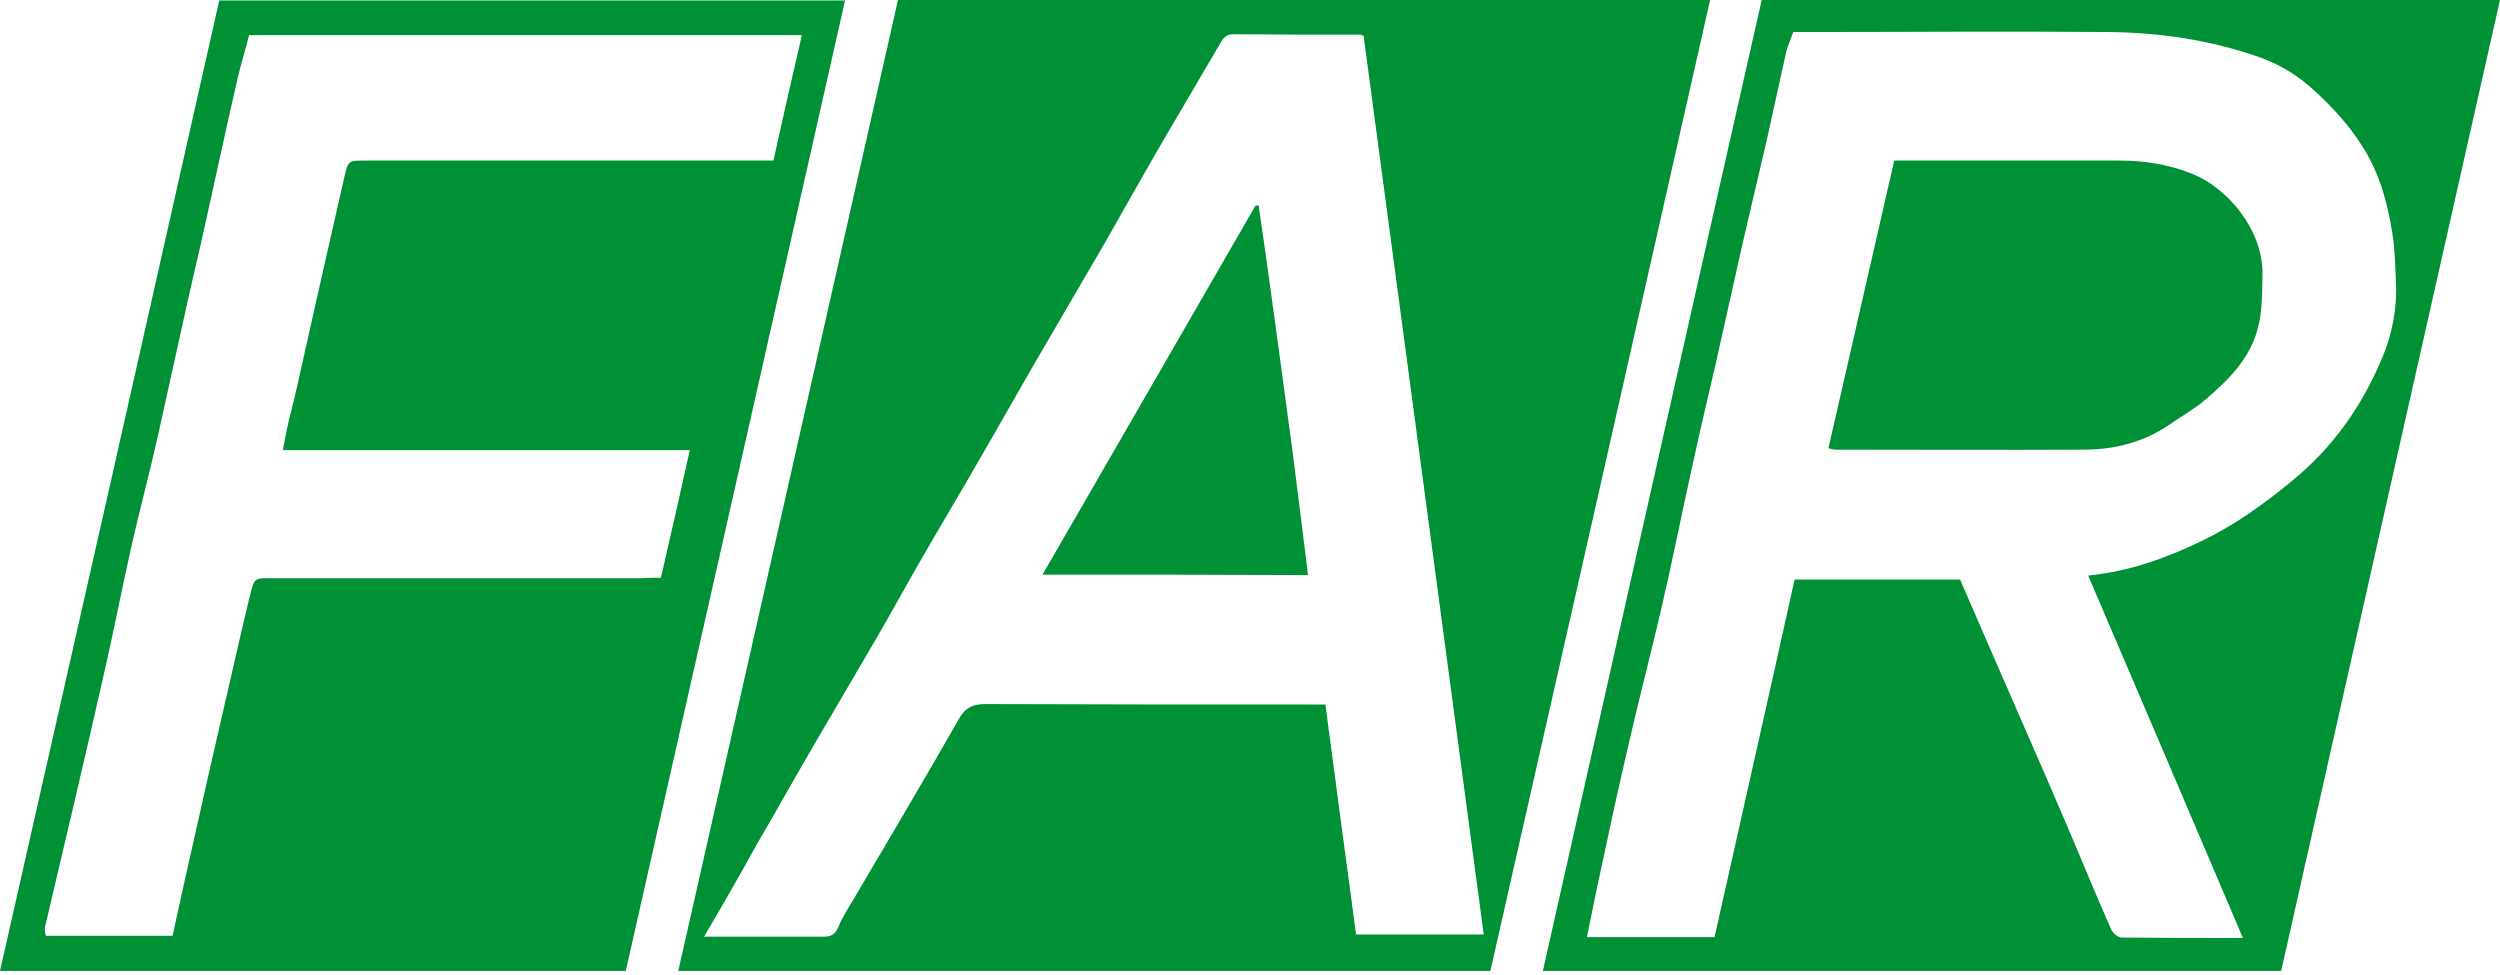
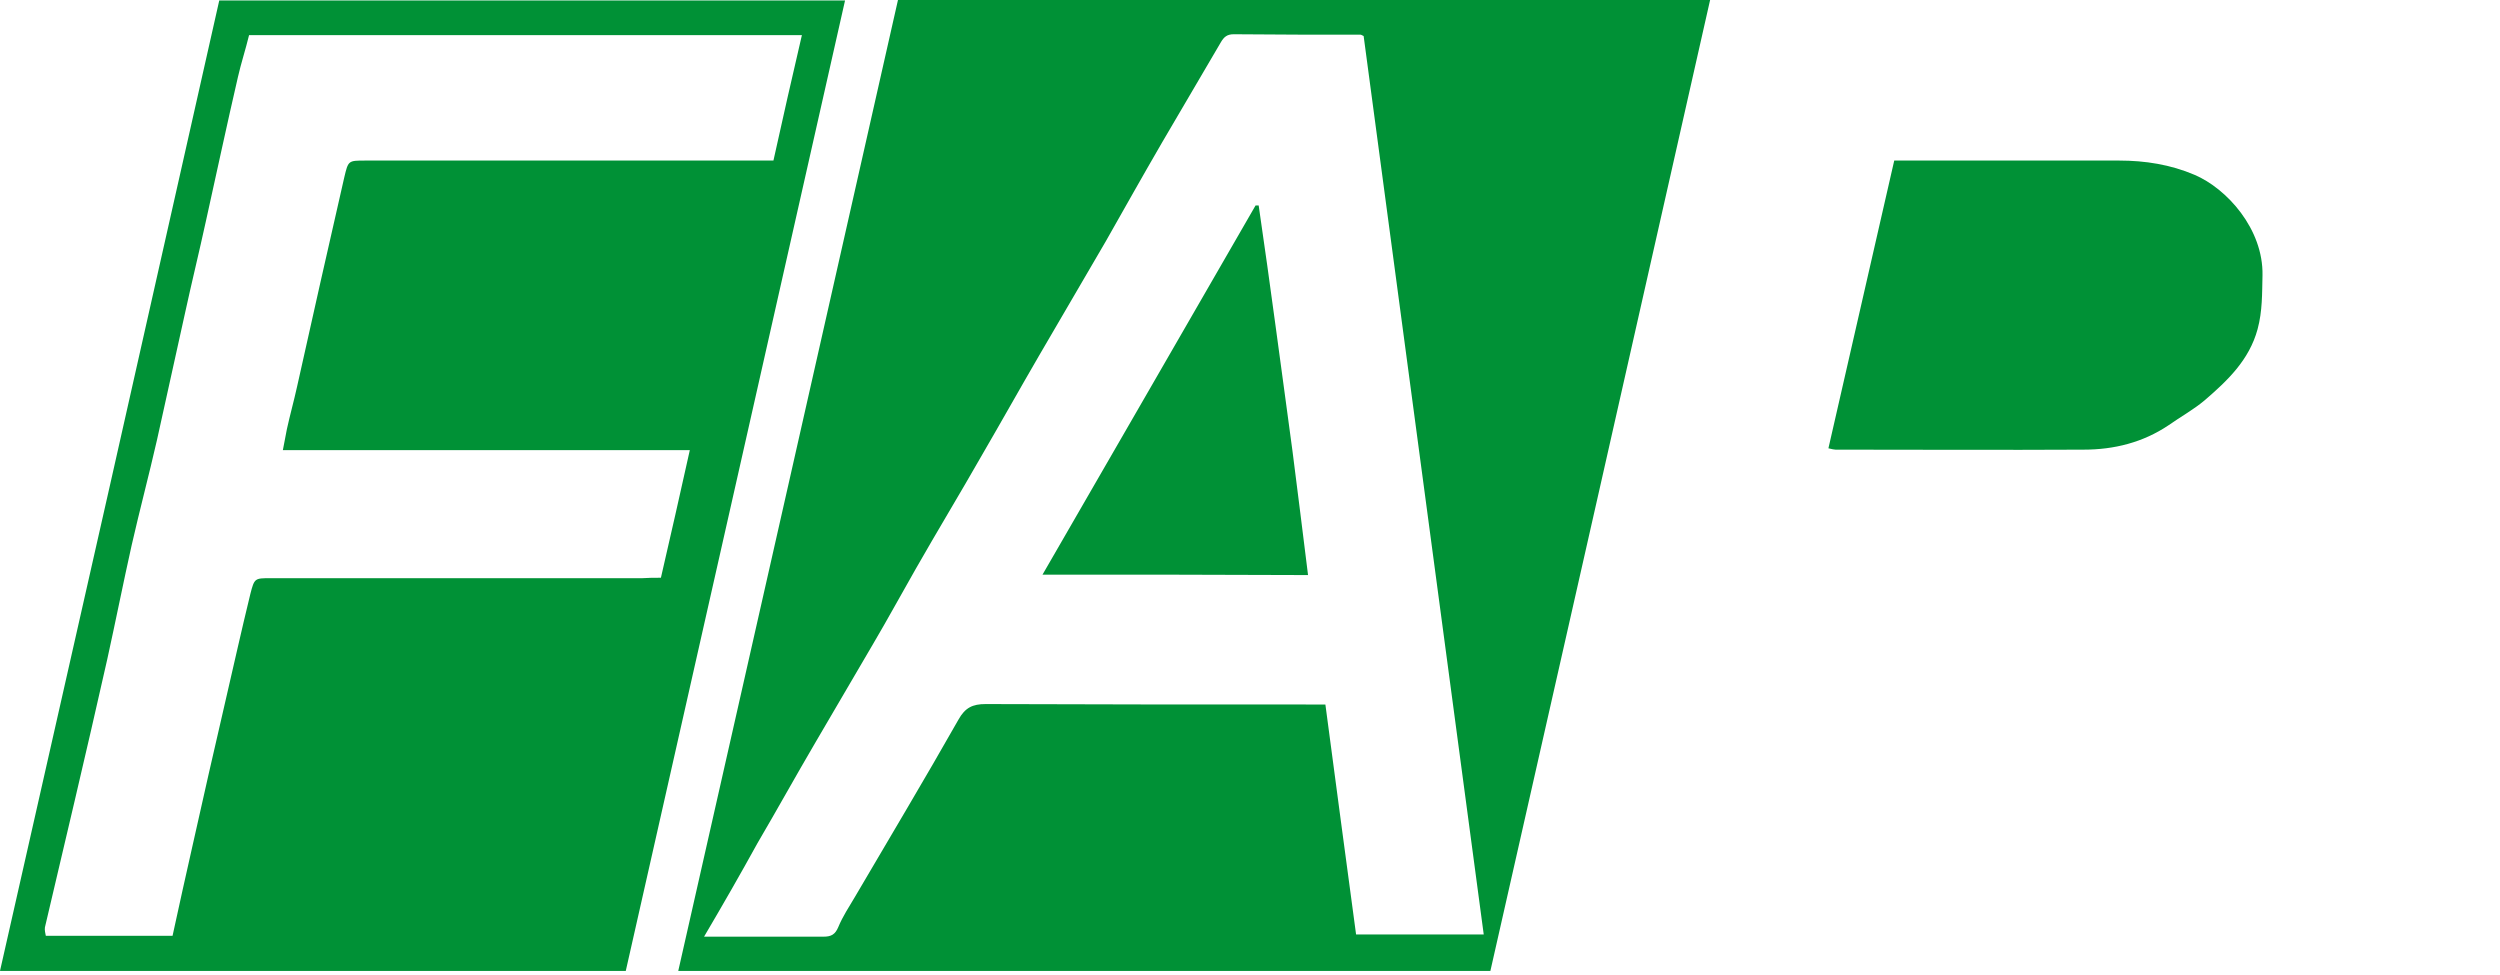
<svg xmlns="http://www.w3.org/2000/svg" width="200" height="78" viewBox="0 0 200 78" fill="none">
  <path d="M136.808 0C130.938 25.974 125.102 51.806 119.231 77.673C97.598 77.673 75.93 77.673 54.261 77.673C60.132 51.735 66.002 25.867 71.838 0C93.578 0 115.14 0 136.808 0ZM56.325 74.933C59.669 74.933 62.765 74.933 65.896 74.933C66.501 74.933 66.821 74.755 67.07 74.15C67.426 73.297 67.924 72.549 68.386 71.767C71.162 67.034 73.973 62.338 76.677 57.57C77.21 56.609 77.815 56.325 78.847 56.325C87.387 56.36 95.926 56.36 104.465 56.36C104.964 56.36 105.426 56.36 106.031 56.36C106.849 62.551 107.668 68.671 108.486 74.755C112.009 74.755 115.389 74.755 118.698 74.755C115.495 50.738 112.293 26.828 109.091 2.882C108.984 2.846 108.913 2.775 108.842 2.775C105.462 2.775 102.081 2.775 98.701 2.74C98.168 2.74 97.918 2.953 97.669 3.38C96.104 6.049 94.538 8.717 92.973 11.386C91.443 14.019 89.948 16.687 88.454 19.32C86.675 22.38 84.896 25.405 83.117 28.465C81.587 31.098 80.093 33.766 78.562 36.399C76.819 39.459 75.004 42.448 73.261 45.508C72.122 47.5 71.019 49.529 69.845 51.521C68.315 54.154 66.75 56.787 65.22 59.42C63.654 62.089 62.16 64.793 60.594 67.461C59.242 69.916 57.855 72.336 56.325 74.933Z" fill="#009136" />
  <path d="M50.062 77.673C33.446 77.673 16.83 77.673 0 77.673C5.871 51.806 11.706 25.974 17.541 0.036C34.158 0.036 50.809 0.036 67.604 0.036C61.768 25.903 55.933 51.699 50.062 77.673ZM52.873 46.22C53.656 42.839 54.403 39.53 55.186 36.008C44.227 36.008 33.517 36.008 22.629 36.008C22.772 35.332 22.843 34.834 22.95 34.336C23.199 33.197 23.519 32.058 23.768 30.92C25.013 25.334 26.259 19.783 27.54 14.197C27.86 12.845 27.86 12.845 29.212 12.845C39.602 12.845 50.027 12.845 60.416 12.845C60.914 12.845 61.377 12.845 61.875 12.845C62.622 9.465 63.37 6.156 64.152 2.811C49.244 2.811 34.585 2.811 19.925 2.811C19.641 3.985 19.285 5.053 19.036 6.156C18.146 9.998 17.328 13.841 16.474 17.684C15.94 20.139 15.335 22.594 14.802 25.049C14.054 28.429 13.307 31.809 12.56 35.19C11.92 38 11.172 40.811 10.532 43.622C9.856 46.647 9.251 49.706 8.575 52.767C7.721 56.538 6.867 60.274 5.978 64.046C5.195 67.426 4.376 70.806 3.594 74.186C3.558 74.4 3.629 74.684 3.665 74.862C7.152 74.862 10.496 74.862 13.805 74.862C14.339 72.371 14.873 70.023 15.406 67.639C16.261 63.832 17.114 60.025 18.004 56.218C18.68 53.3 19.32 50.418 20.032 47.501C20.352 46.255 20.388 46.255 21.633 46.255C31.56 46.255 41.452 46.255 51.379 46.255C51.841 46.22 52.339 46.22 52.873 46.22Z" fill="#009136" />
-   <path d="M182.494 77.673C162.747 77.673 143.106 77.673 123.43 77.673C129.265 51.77 135.065 25.938 140.936 0C160.505 0 180.217 0 200 0C194.165 25.867 188.329 51.735 182.494 77.673ZM167.052 46.042C170.326 45.721 173.279 44.654 176.09 43.302C178.758 42.021 181.142 40.313 183.455 38.392C186.693 35.723 188.97 32.45 190.571 28.643C191.389 26.721 191.781 24.622 191.674 22.487C191.603 21.206 191.603 19.925 191.389 18.68C190.998 16.154 190.322 13.734 188.899 11.564C187.867 9.963 186.622 8.611 185.234 7.33C183.953 6.12 182.53 5.23 180.893 4.626C176.908 3.202 172.781 2.597 168.582 2.562C160.683 2.491 152.749 2.562 144.85 2.562C144.423 2.562 143.96 2.562 143.462 2.562C143.249 3.131 143.035 3.629 142.893 4.163C142.359 6.547 141.861 8.895 141.327 11.279C140.687 14.054 140.011 16.83 139.37 19.641C138.659 22.772 137.983 25.903 137.271 29.034C136.63 31.774 135.99 34.513 135.385 37.289C134.531 41.096 133.784 44.939 132.894 48.746C132.076 52.268 131.151 55.791 130.333 59.349C129.443 63.156 128.625 66.963 127.806 70.806C127.522 72.194 127.237 73.546 126.952 74.969C130.475 74.969 133.784 74.969 137.164 74.969C139.299 65.398 141.469 55.862 143.569 46.362C148.123 46.362 152.464 46.362 156.805 46.362C158.442 50.133 160.078 53.905 161.715 57.641C162.96 60.487 164.206 63.334 165.415 66.18C166.59 68.92 167.693 71.66 168.902 74.364C169.045 74.649 169.436 75.004 169.721 75.004C172.923 75.04 176.09 75.04 179.434 75.04C175.271 65.255 171.179 55.684 167.052 46.042Z" fill="#009136" />
  <path d="M83.401 45.971C89.13 36.043 94.787 26.259 100.445 16.438C100.516 16.438 100.623 16.438 100.694 16.438C101.156 19.641 101.619 22.878 102.046 26.081C102.508 29.39 102.935 32.734 103.398 36.079C103.825 39.352 104.216 42.626 104.643 46.006C97.634 45.971 90.624 45.971 83.401 45.971Z" fill="#009136" />
  <path d="M151.539 12.845C152.962 12.845 154.385 12.845 155.809 12.845C160.398 12.845 164.953 12.845 169.543 12.845C171.606 12.845 173.635 13.165 175.556 13.983C178.153 15.086 181.071 18.324 181 22.025C180.964 23.483 181 24.871 180.608 26.33C179.932 28.82 178.189 30.457 176.374 32.023C175.485 32.77 174.453 33.339 173.492 34.015C171.429 35.403 169.116 35.972 166.696 35.972C160.078 36.008 153.46 35.972 146.842 35.972C146.735 35.972 146.593 35.937 146.273 35.865C148.016 28.216 149.76 20.601 151.539 12.845Z" fill="#009136" />
</svg>